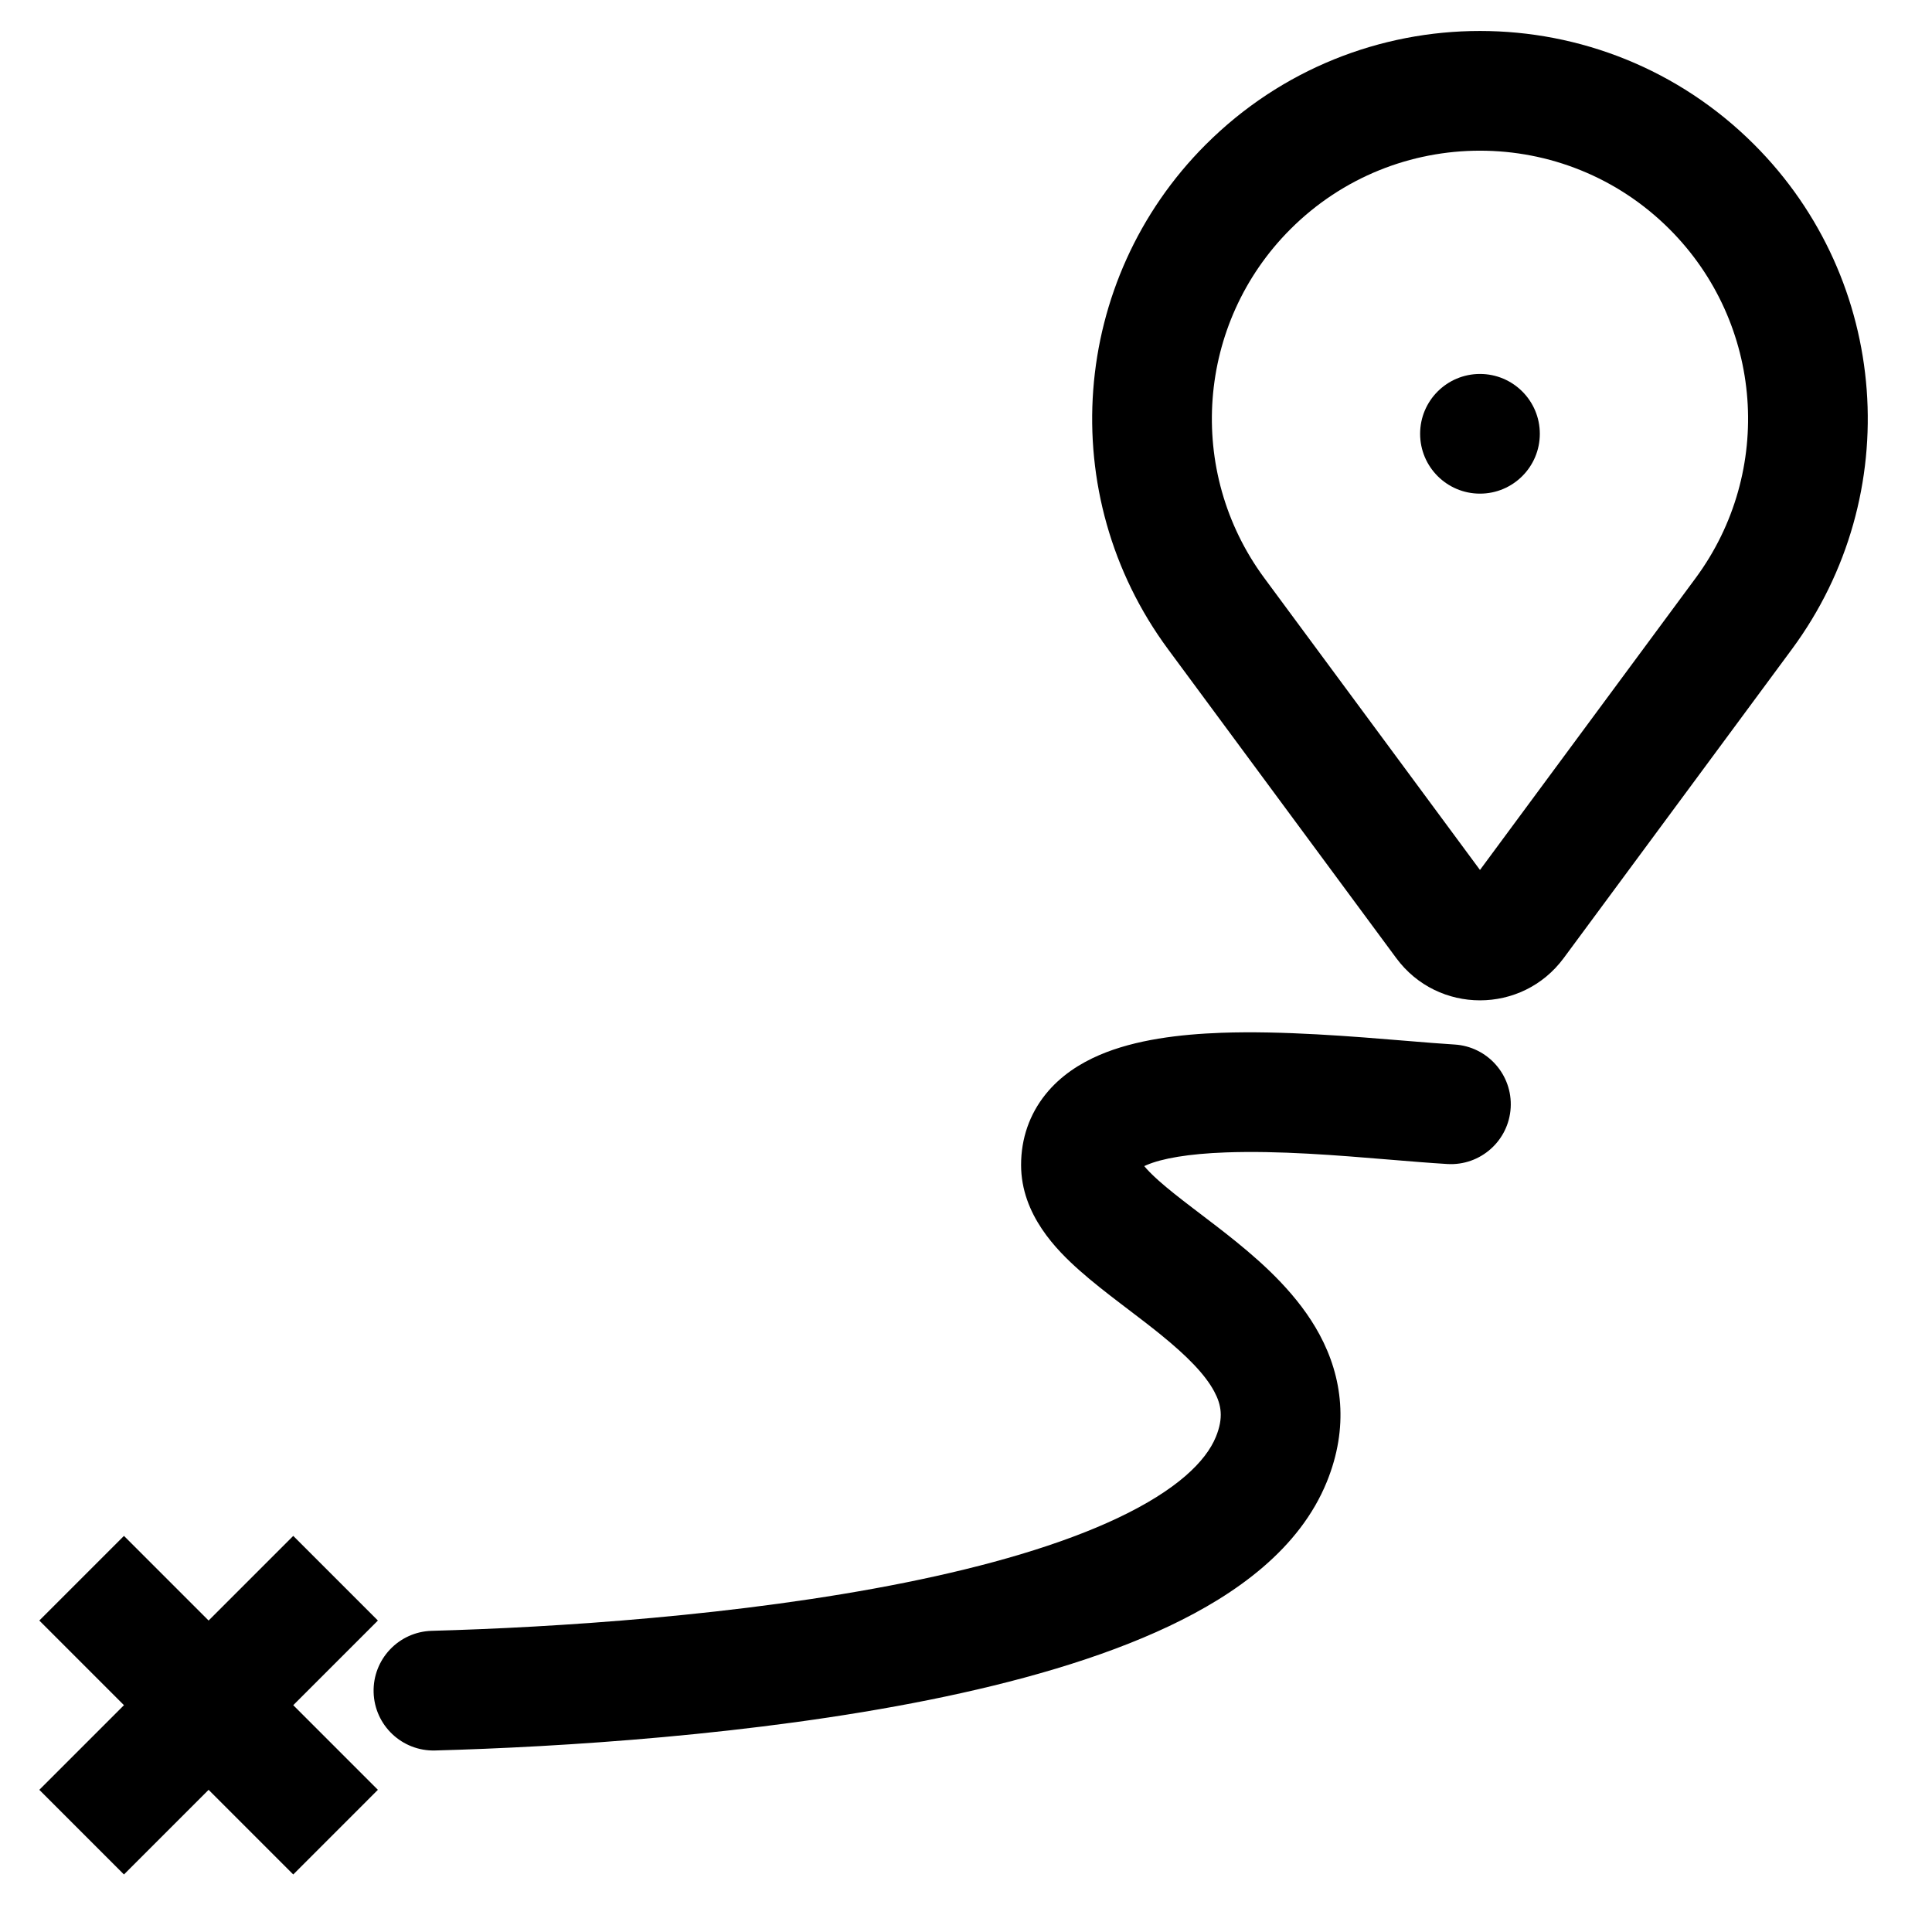
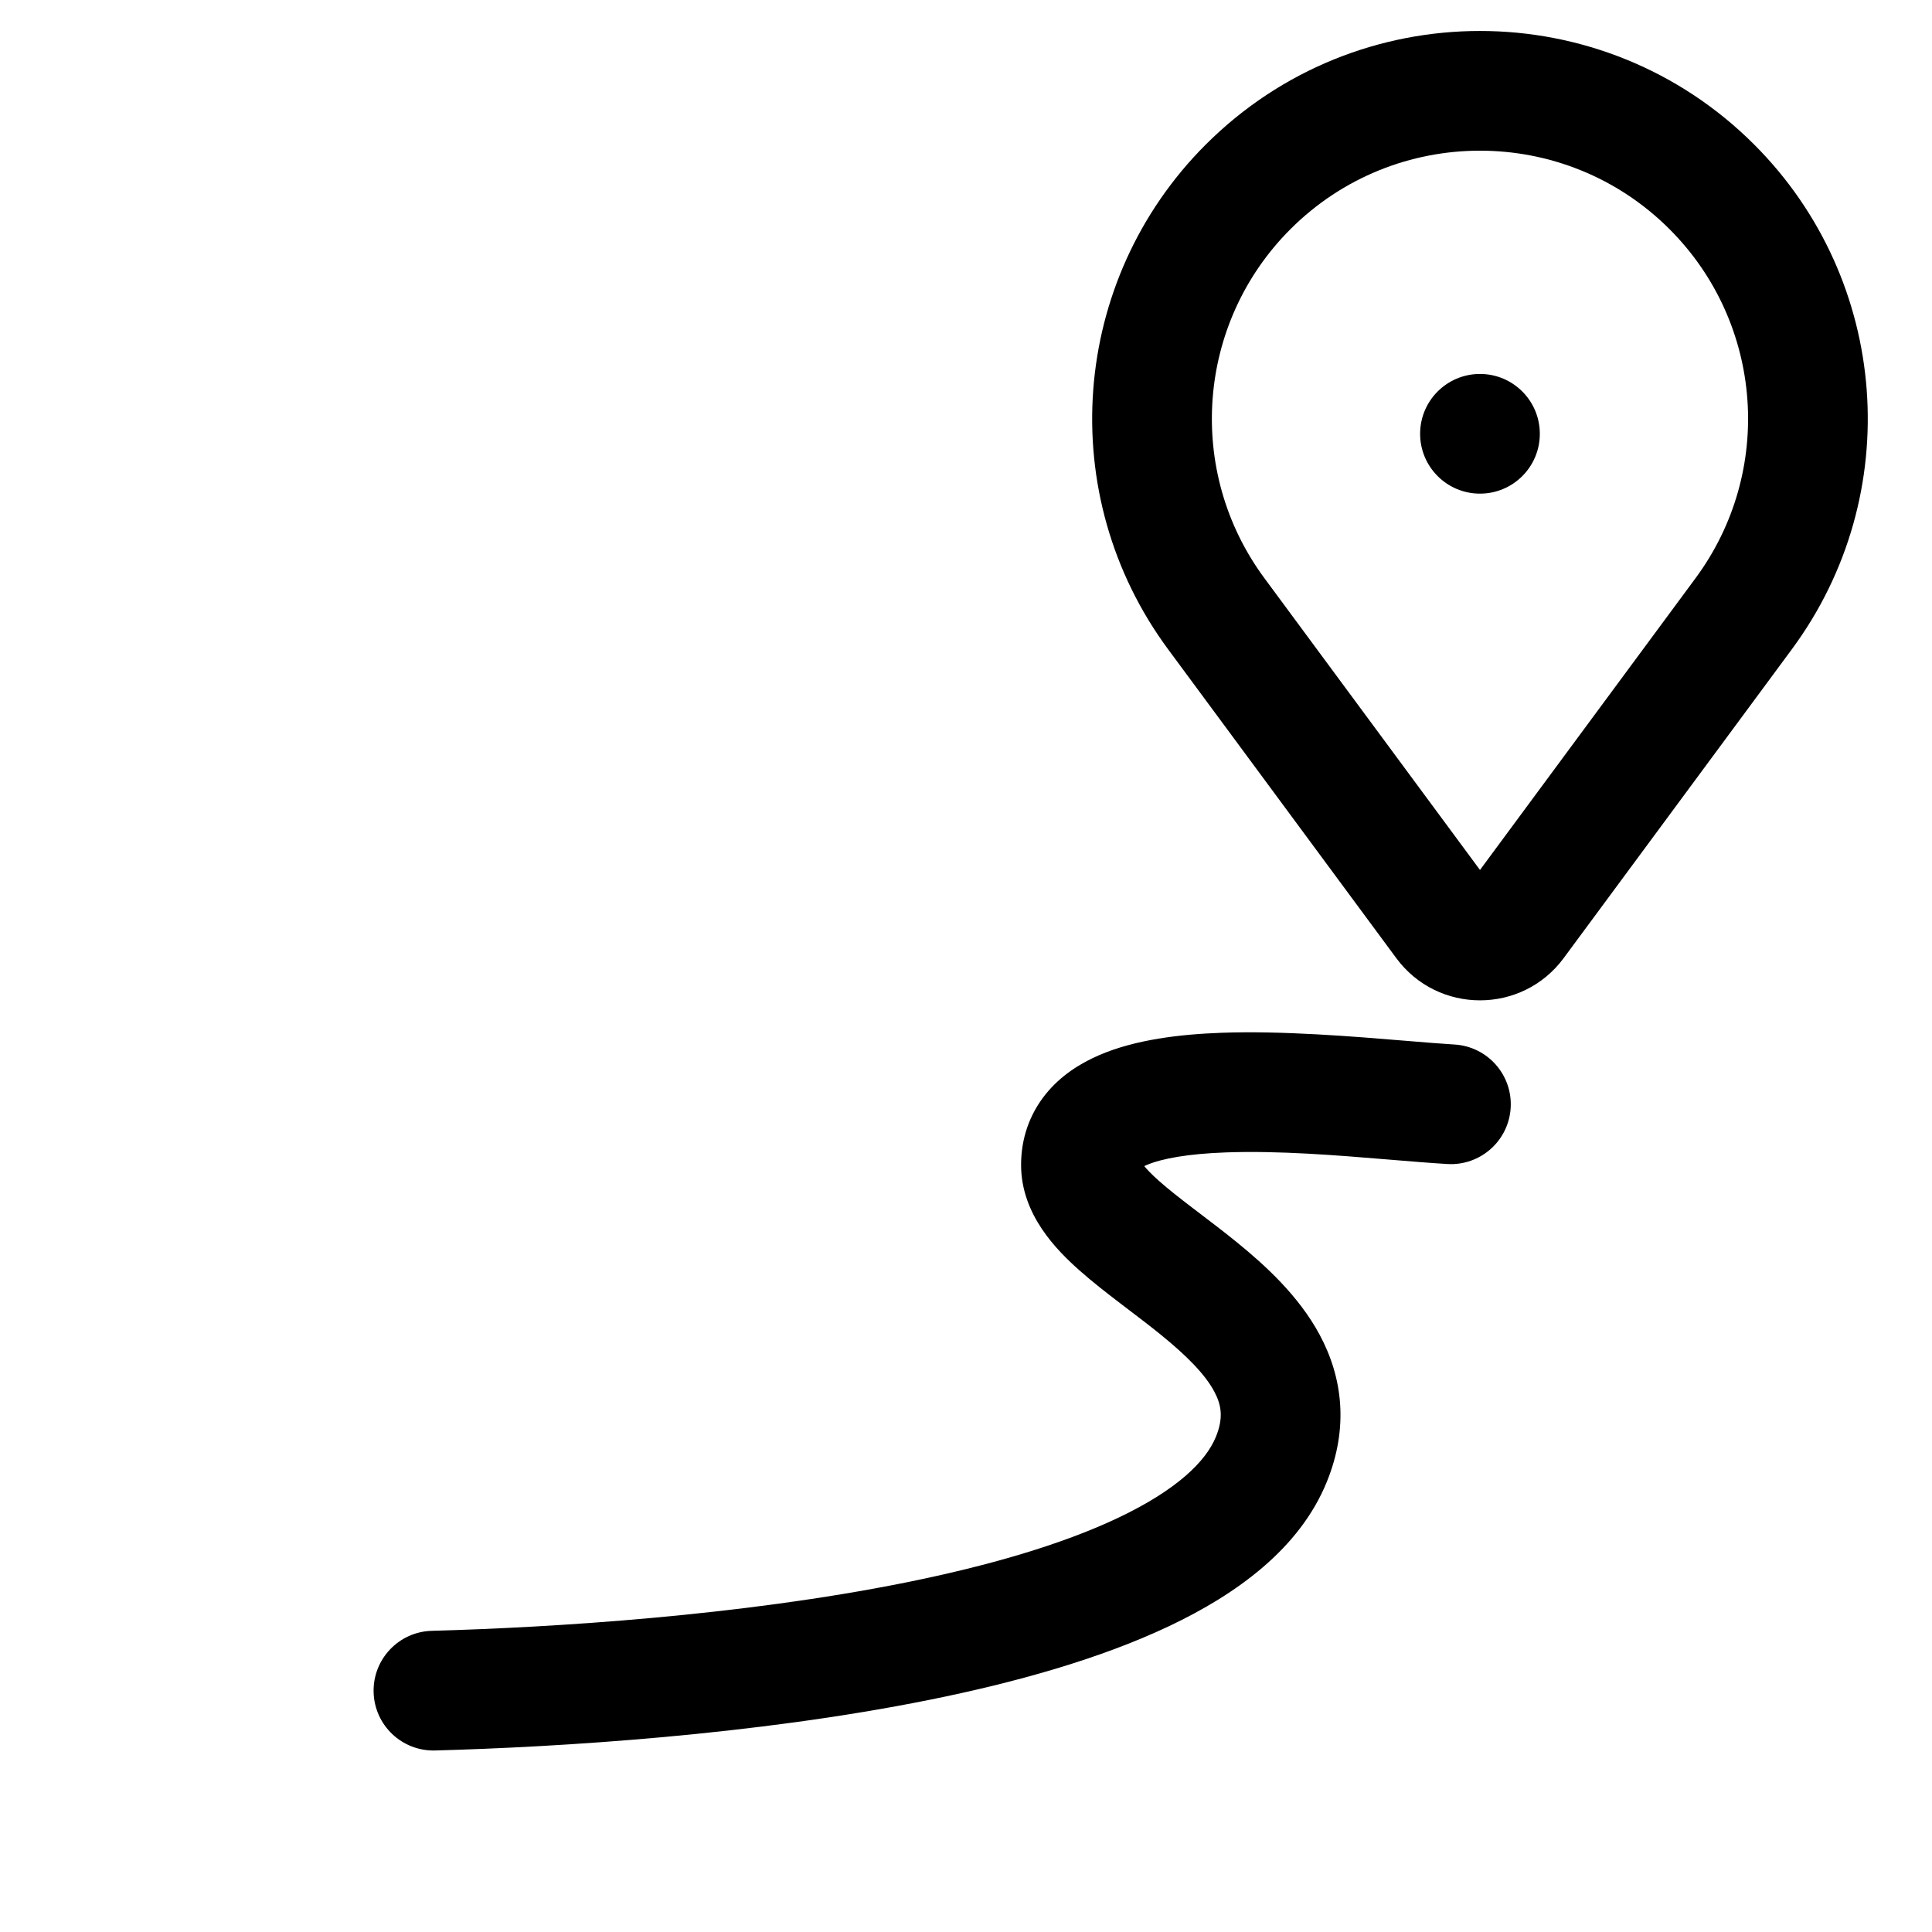
<svg xmlns="http://www.w3.org/2000/svg" fill="#000000" width="800px" height="800px" version="1.1" viewBox="144 144 512 512">
  <g>
    <path d="m536.21 274.82c8.758 0 15.859-7.102 15.859-15.859 0-8.762-7.102-15.859-15.859-15.859-8.762 0-15.863 7.098-15.863 15.859 0 8.758 7.102 15.859 15.863 15.859z" />
    <path d="m463.54 182.31c40.137-40.137 105.21-40.137 145.34 0 35.965 35.965 40.211 92.828 9.988 133.74l-60.477 81.859c-11.027 14.922-33.344 14.922-44.367 0l-60.477-81.859c-30.223-40.91-25.977-97.773 9.988-133.74zm122.91 22.43c-27.746-27.746-72.73-27.746-100.48 0-24.867 24.863-27.801 64.176-6.906 92.461l57.145 77.348 57.145-77.348c20.895-28.285 17.961-67.598-6.906-92.461z" fill-rule="evenodd" />
    <path d="m516.77 419.84c4.891 0.406 9.223 0.762 12.684 0.969 8.742 0.523 15.41 8.031 14.891 16.777-0.523 8.742-8.035 15.41-16.777 14.891-4.742-0.285-9.969-0.719-15.488-1.176-13.691-1.133-29.152-2.414-43.254-1.898-9.875 0.359-16.91 1.598-20.977 3.352-0.227 0.098-0.43 0.191-0.613 0.277 0.715 0.863 1.91 2.144 3.879 3.894 2.496 2.219 5.512 4.578 9.121 7.332l1.855 1.414c3.008 2.289 6.336 4.816 9.547 7.426 7.602 6.172 16.504 14.262 22.062 24.586 6.051 11.238 7.805 24.547 1.922 39.016-7.207 17.727-23.922 29.766-41.75 38.219-18.297 8.676-40.723 14.965-63.75 19.594-46.164 9.281-97.762 12.48-130.82 13.383-8.758 0.238-16.051-6.668-16.289-15.422-0.238-8.758 6.664-16.051 15.422-16.289 32.312-0.883 81.848-4.012 125.43-12.773 21.84-4.391 41.434-10.055 56.414-17.156 15.453-7.328 23.266-14.891 25.953-21.5 2.047-5.035 1.457-8.461-0.469-12.039-2.418-4.492-7.121-9.305-14.121-14.988-2.789-2.262-5.633-4.43-8.629-6.707l-2.031-1.547c-3.606-2.754-7.473-5.746-10.945-8.836-5.906-5.25-15.441-14.684-15.441-27.918 0-7.004 2.238-13.422 6.481-18.703 4.027-5.019 9.246-8.25 14.211-10.391 9.633-4.156 21.492-5.527 32.383-5.926 16.152-0.586 34.973 0.973 49.098 2.141z" />
-     <path d="m176.85 595.89-22.43-22.43 22.43-22.43 22.434 22.43 22.43-22.43 22.43 22.43-22.43 22.43 22.43 22.43-22.43 22.434-22.43-22.434-22.434 22.434-22.43-22.434z" />
  </g>
</svg>